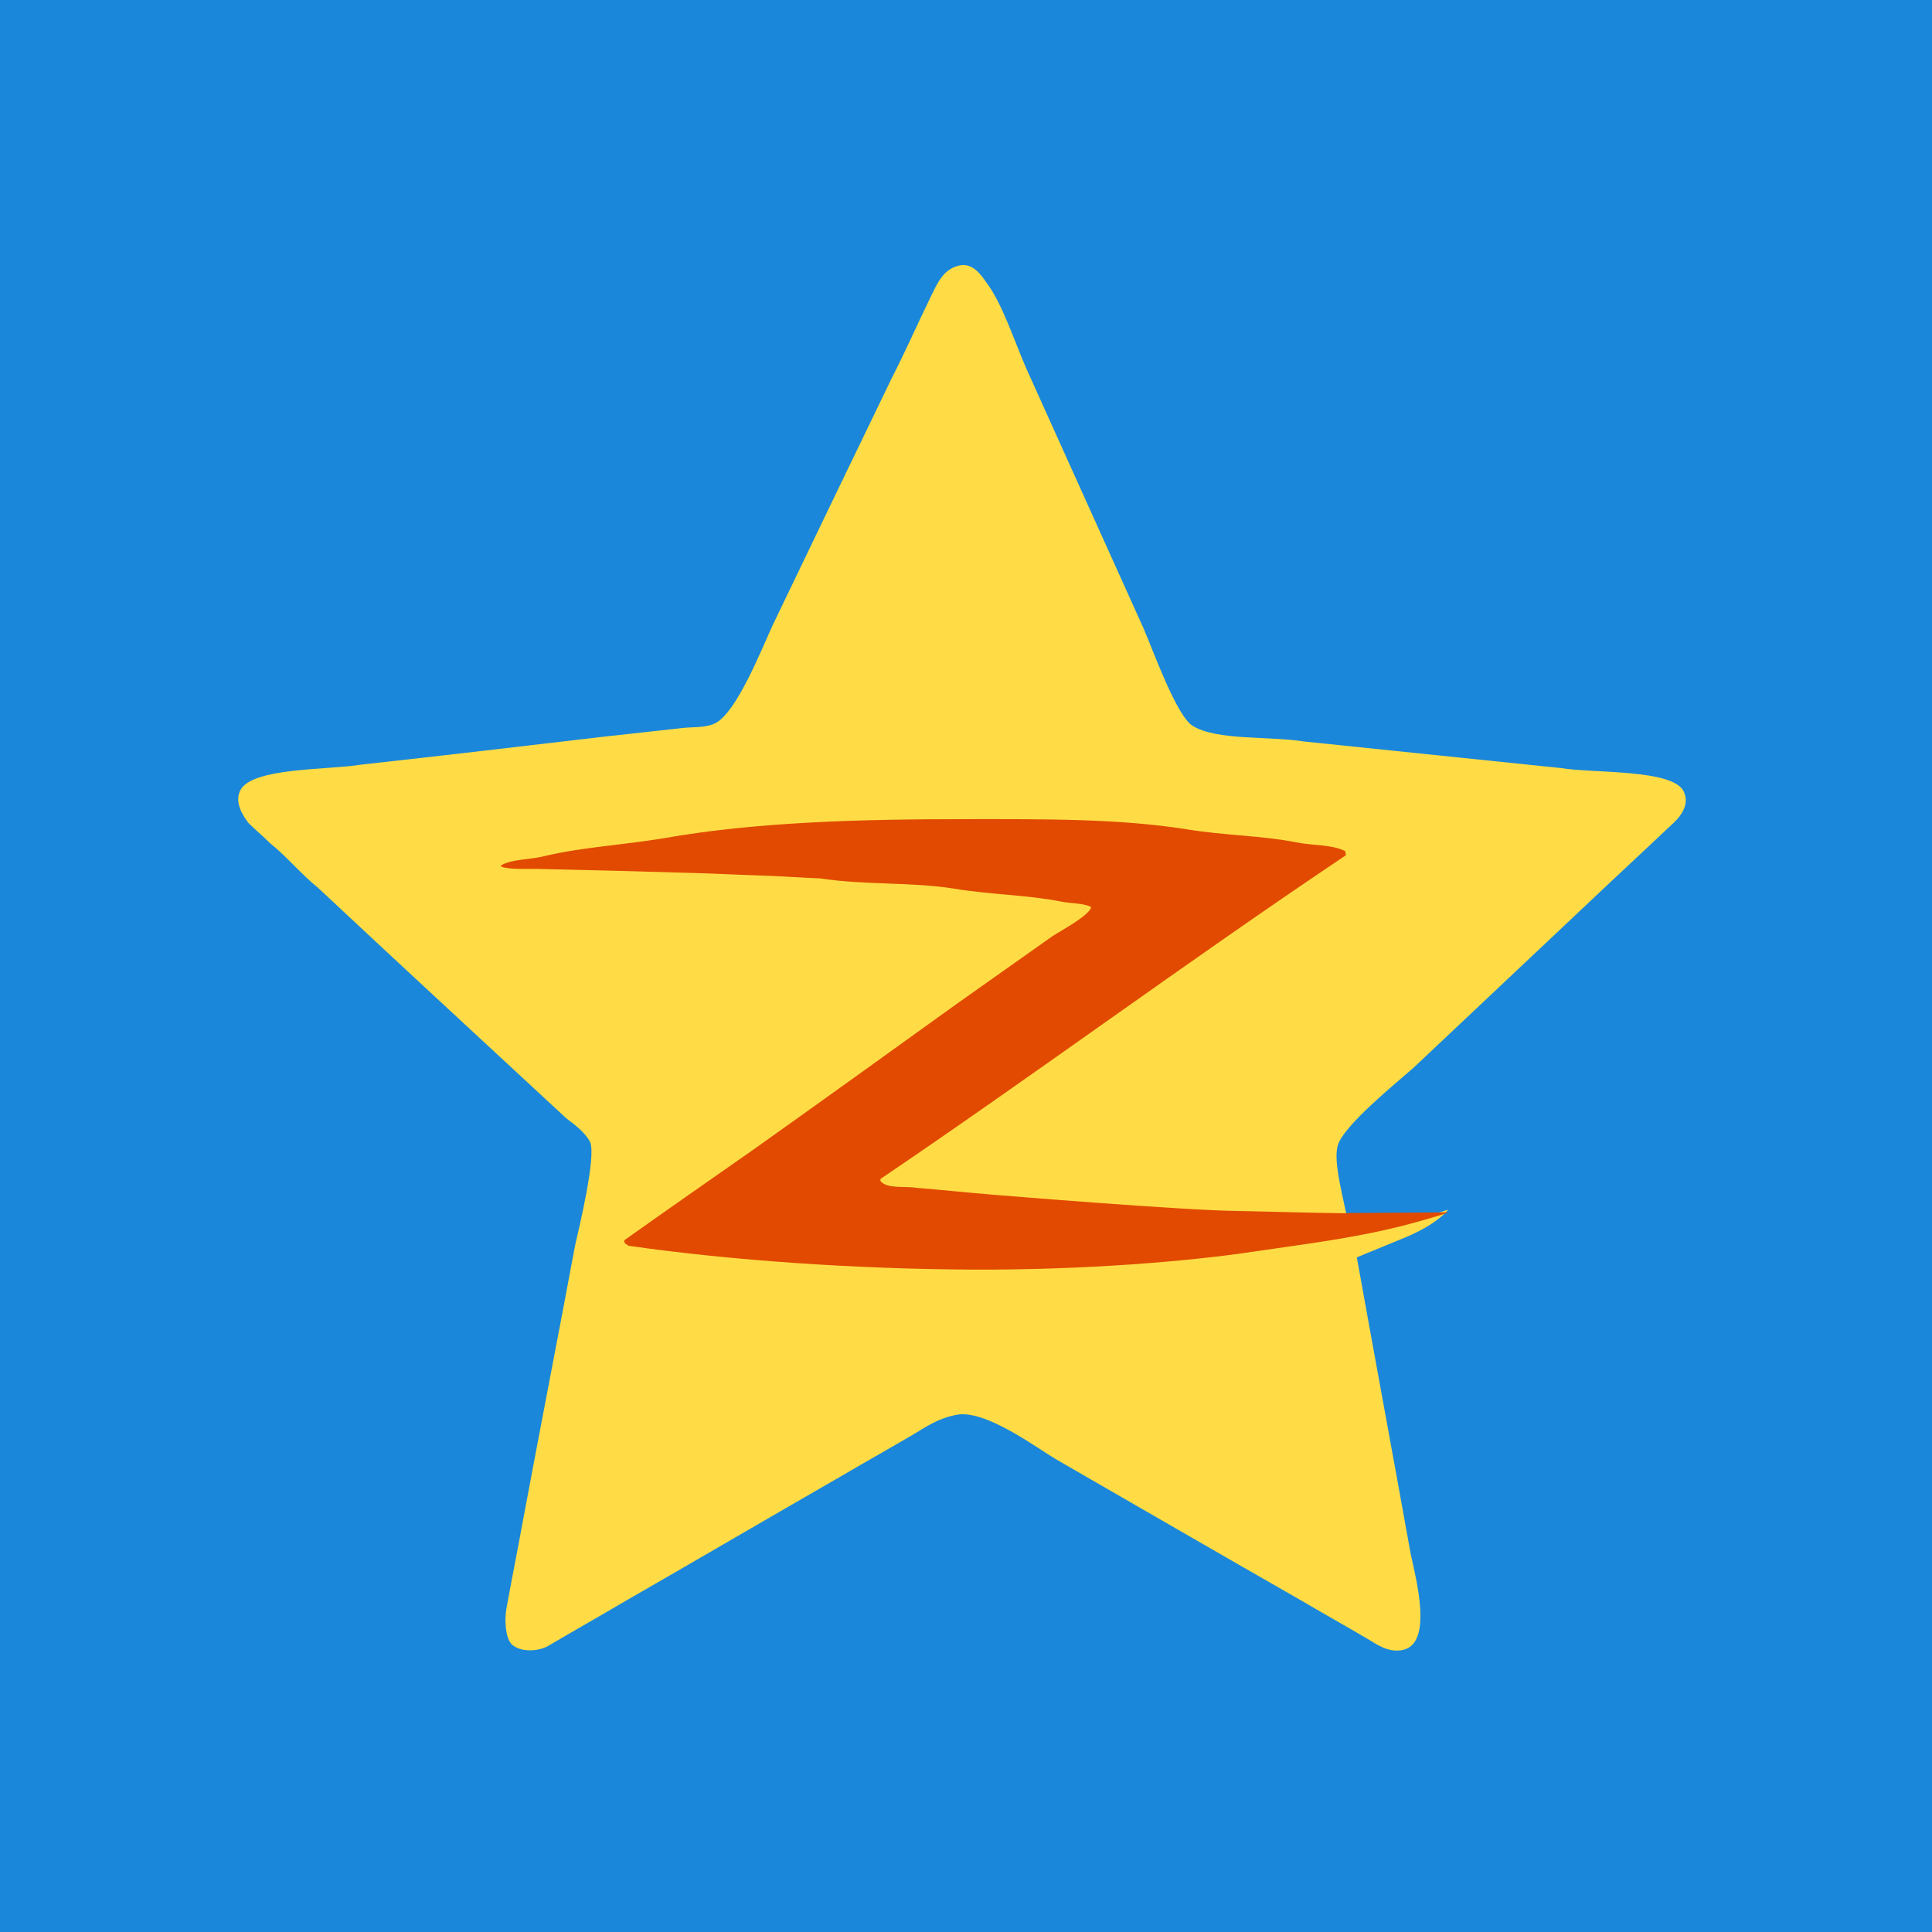
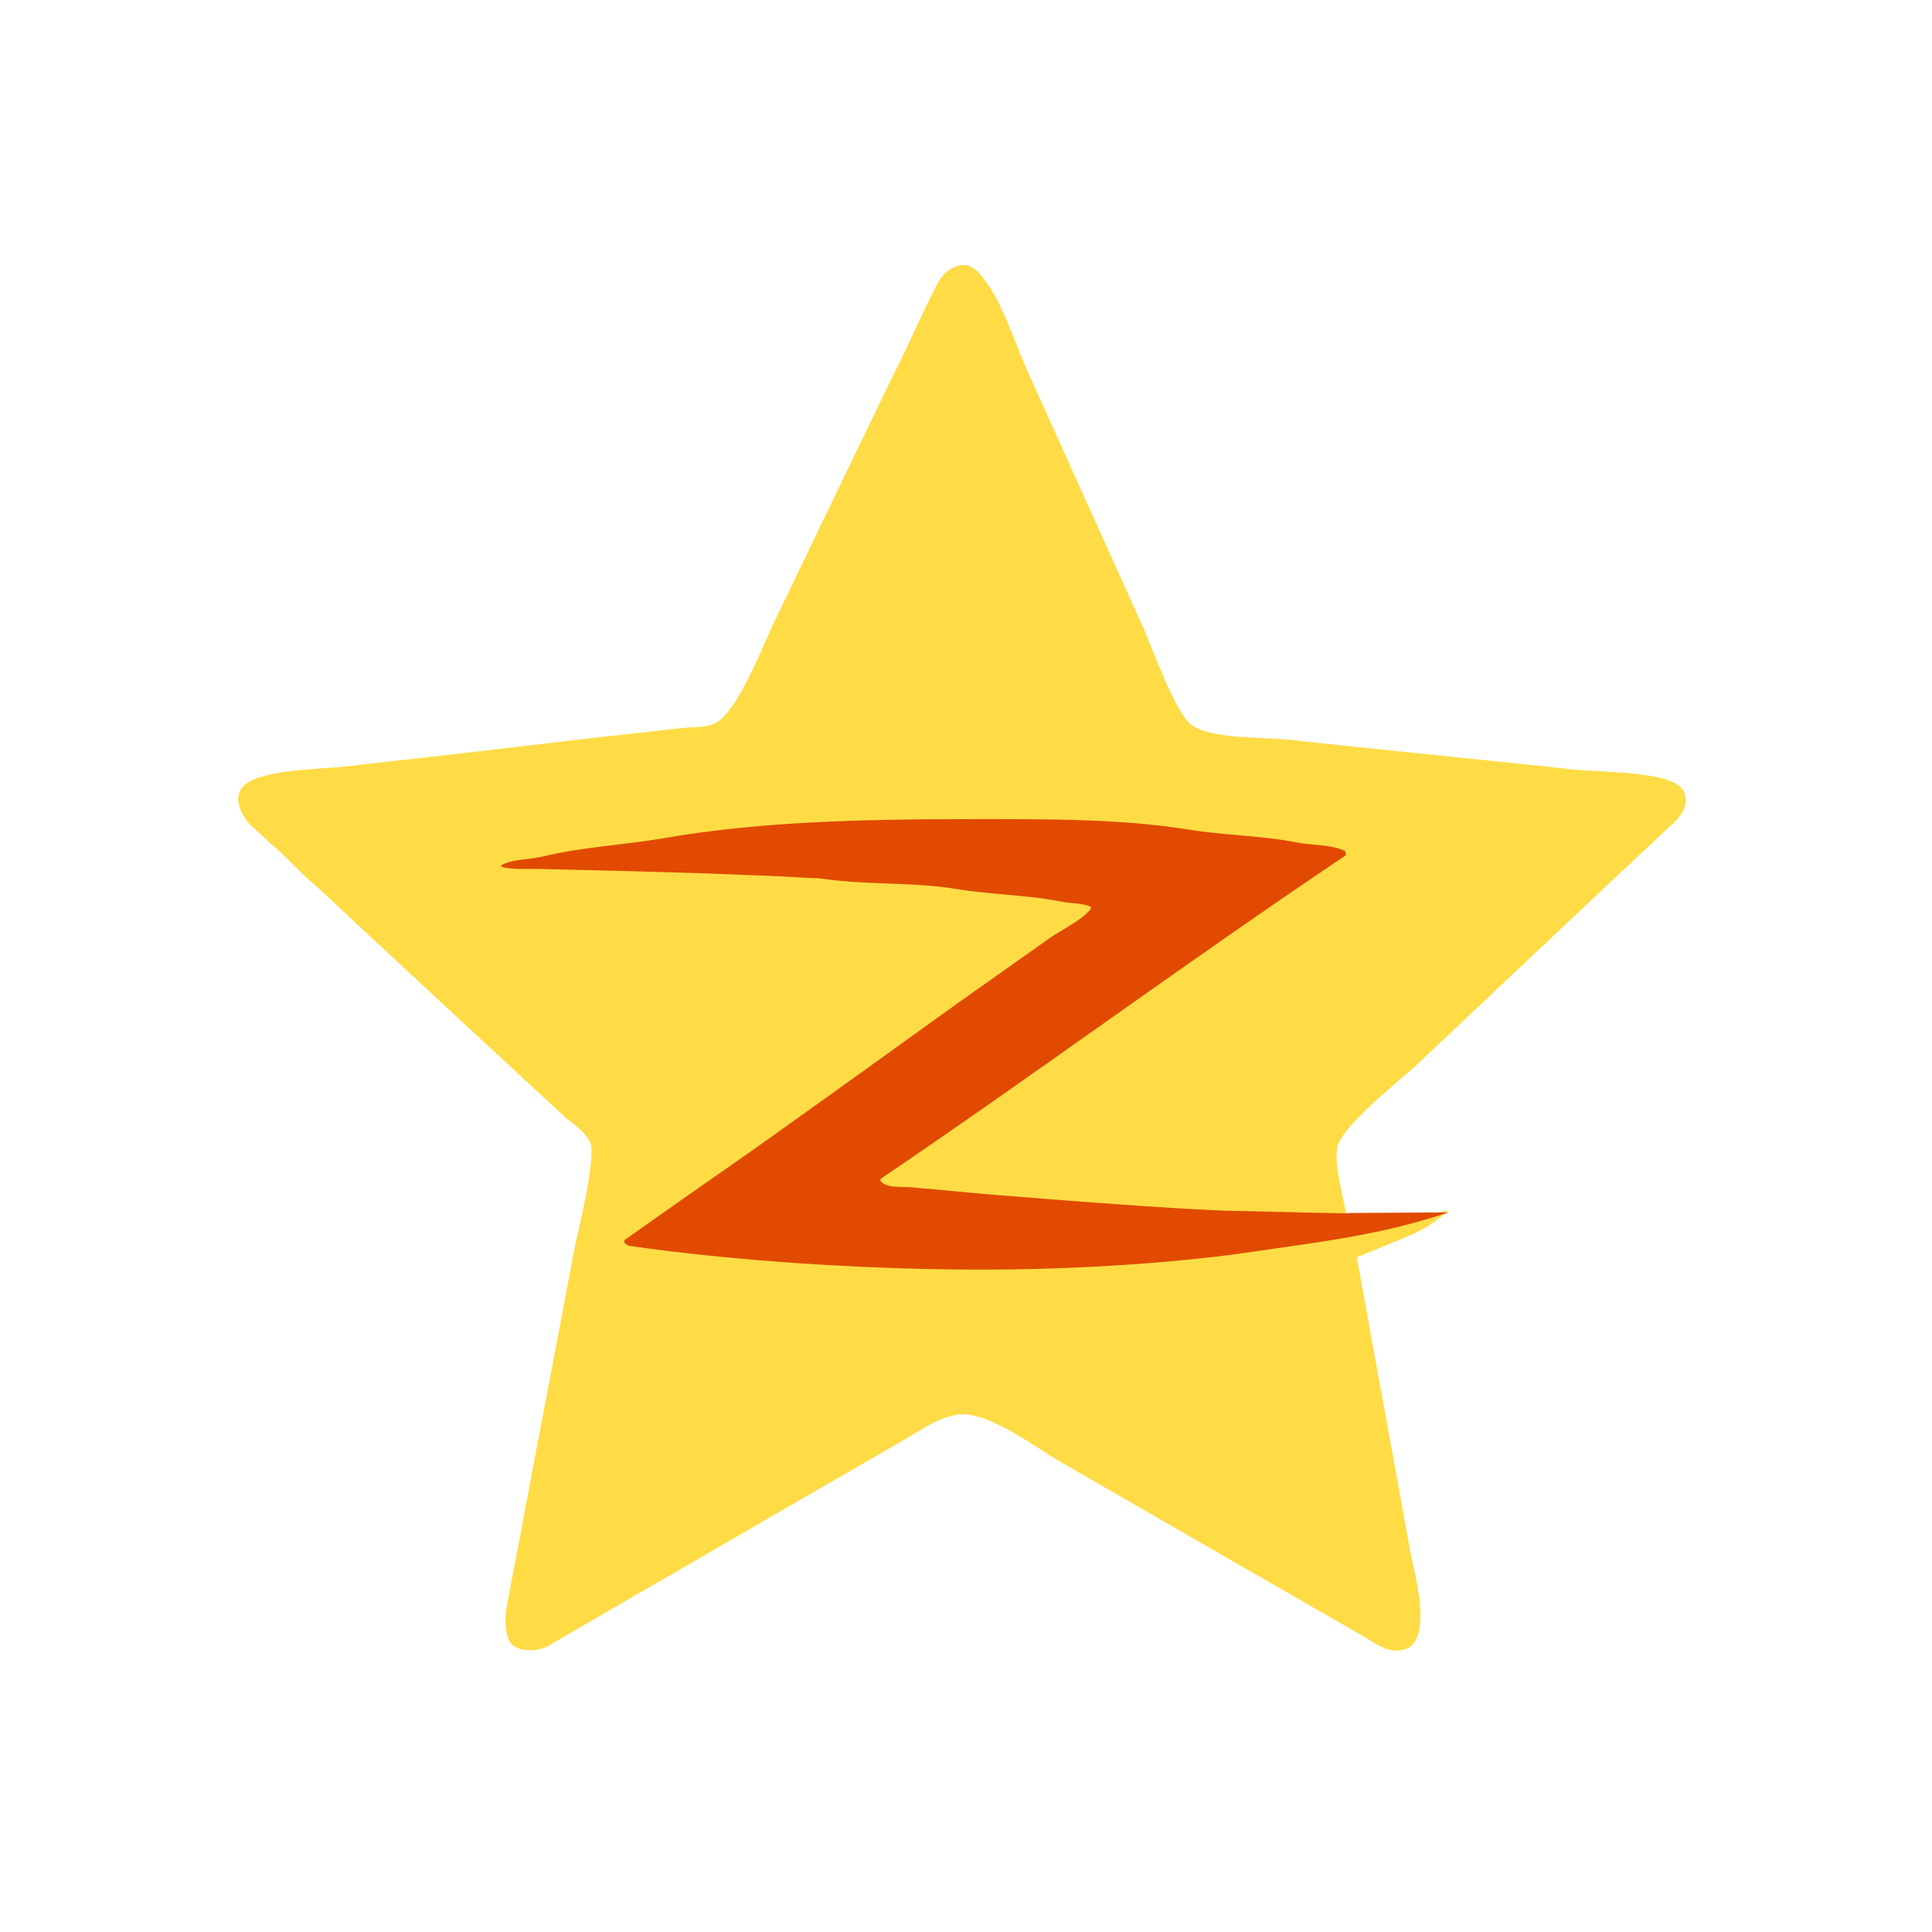
<svg xmlns="http://www.w3.org/2000/svg" version="1.1" id="qzone" x="0px" y="0px" viewBox="0 0 283.5 283.5" style="enable-background:new 0 0 283.5 283.5;" xml:space="preserve">
  <style type="text/css">
	.st0{fill:#1A87DA;}
	.st1{fill:#FFDC45;}
	.st2{fill:#E14A00;}
</style>
-   <path id="background" class="st0" d="M0,0v283.5h283.5V0H0z" />
  <path id="star" class="st1" d="M247.1,116.2c-1.5-3.4-13.4-2.7-18.1-3.5c-12.6-1.3-25.2-2.6-37.7-3.9c-4.9-0.8-12.8-0.1-16.3-2.3  c-2.4-1.5-5.8-11.1-7.2-14.3c-5.7-12.6-11.4-25.3-17.1-37.9c-1.7-3.8-3.6-9.8-6-12.9c-0.7-1-2-3-4.1-2.4c-2.3,0.6-3.1,2.7-4.1,4.7  c-1.9,3.9-3.7,8-5.7,11.9c-5.8,12-11.6,24-17.4,36.1c-1.7,3.7-5.3,12.8-8.4,14.4c-1.5,0.8-3.6,0.5-5.5,0.8  c-3.6,0.4-7.3,0.8-10.9,1.2c-11.9,1.4-23.8,2.8-35.6,4.1c-4.8,0.8-15.9,0.4-17.7,3.7c-1,1.8,0.4,3.9,1.2,4.9c1,1,2.1,1.9,3.1,2.9  c2.5,2,4.6,4.6,7.1,6.6c9.4,8.8,18.9,17.6,28.3,26.3c2.7,2.5,5.4,5,8.1,7.5c1.2,0.9,2.8,2.1,3.5,3.5c0.9,2.1-1.6,12.5-2.2,15.1  c-2.5,13.4-5.1,26.7-7.6,40.1c-0.8,4.4-1.7,8.9-2.5,13.3c-0.3,1.8-0.1,4.3,0.8,5.2c1.2,1.1,3.6,1.1,5.2,0.3  c3.9-2.3,7.8-4.5,11.7-6.8c10.6-6.1,21.2-12.3,31.8-18.4c3.4-2,6.8-3.9,10.2-5.9c2-1.2,3.7-2.4,6.4-2.9c4.2-0.8,11.8,4.9,14.5,6.5  c11.8,6.8,23.7,13.7,35.6,20.5c3.4,2,6.8,3.9,10.2,5.9c1.2,0.7,3,2.1,5.2,1.6c4.4-1,1.9-10.4,1.1-14.1c-2.6-14.5-5.3-29-7.9-43.5  c2.4-1,4.9-2,7.3-3c4.7-2,6.1-4,6.1-4s-2.6,0.9-6.9,2c-2.5,0.6-5,1.1-7.4,1.6c-1.1-5.4-2.6-10.6-1.9-13c0.8-2.9,8.6-9.2,11.1-11.4  c8.8-8.3,17.6-16.6,26.3-24.8c3.8-3.6,7.7-7.2,11.5-10.8C246.1,120.3,248.1,118.4,247.1,116.2z" />
  <path id="z" class="st2" d="M197.4,178c0,0,5.1,0.2-15.7-0.3c-8.4-0.1-34.8-2.3-36.1-2.4c-3.7-0.3-7.4-0.7-11.1-1  c-1.9-0.3-4.3,0.2-5.3-1V173c22.9-15.5,45.3-32.1,68.3-47.5c0-0.2-0.1-0.4-0.1-0.6c-1.9-1-4.8-0.8-7.2-1.3c-5.1-1-10.5-1-16-1.9  c-10-1.6-21.1-1.5-32.3-1.5c-15.6,0-30.9,0.4-44.5,2.8c-6,1-11.9,1.3-17.4,2.6c-2.3,0.6-4.8,0.4-6.5,1.4c0,0.1,0.1,0.1,0.1,0.2  c1.3,0.4,3.4,0.3,5.1,0.3c4.1,0.1,8.2,0.2,12.3,0.3c3.6,0.1,7.2,0.2,10.7,0.3c3.6,0.1,7.2,0.3,10.8,0.4c2.6,0.1,5.2,0.3,7.9,0.4  c6.5,1,13.4,0.5,19.6,1.5c5.4,0.9,10.7,0.9,15.7,1.9c1.5,0.3,3.3,0.2,4.4,0.8v0.1c-0.5,1.3-4.5,3.4-5.7,4.2c-4.7,3.3-9.3,6.6-14,9.9  c-10,7.2-20,14.4-30,21.5c-6.3,4.4-12.6,8.8-18.8,13.2c0,0.6,0.3,0.5,0.6,0.8c15.3,2.2,33.5,3.4,50.1,3.5  c17.2,0.1,32.8-1.3,41.4-2.6c7.4-1.1,14.4-1.9,22-3.8c4.3-1.1,6.9-2,6.9-2L197.4,178z" />
</svg>